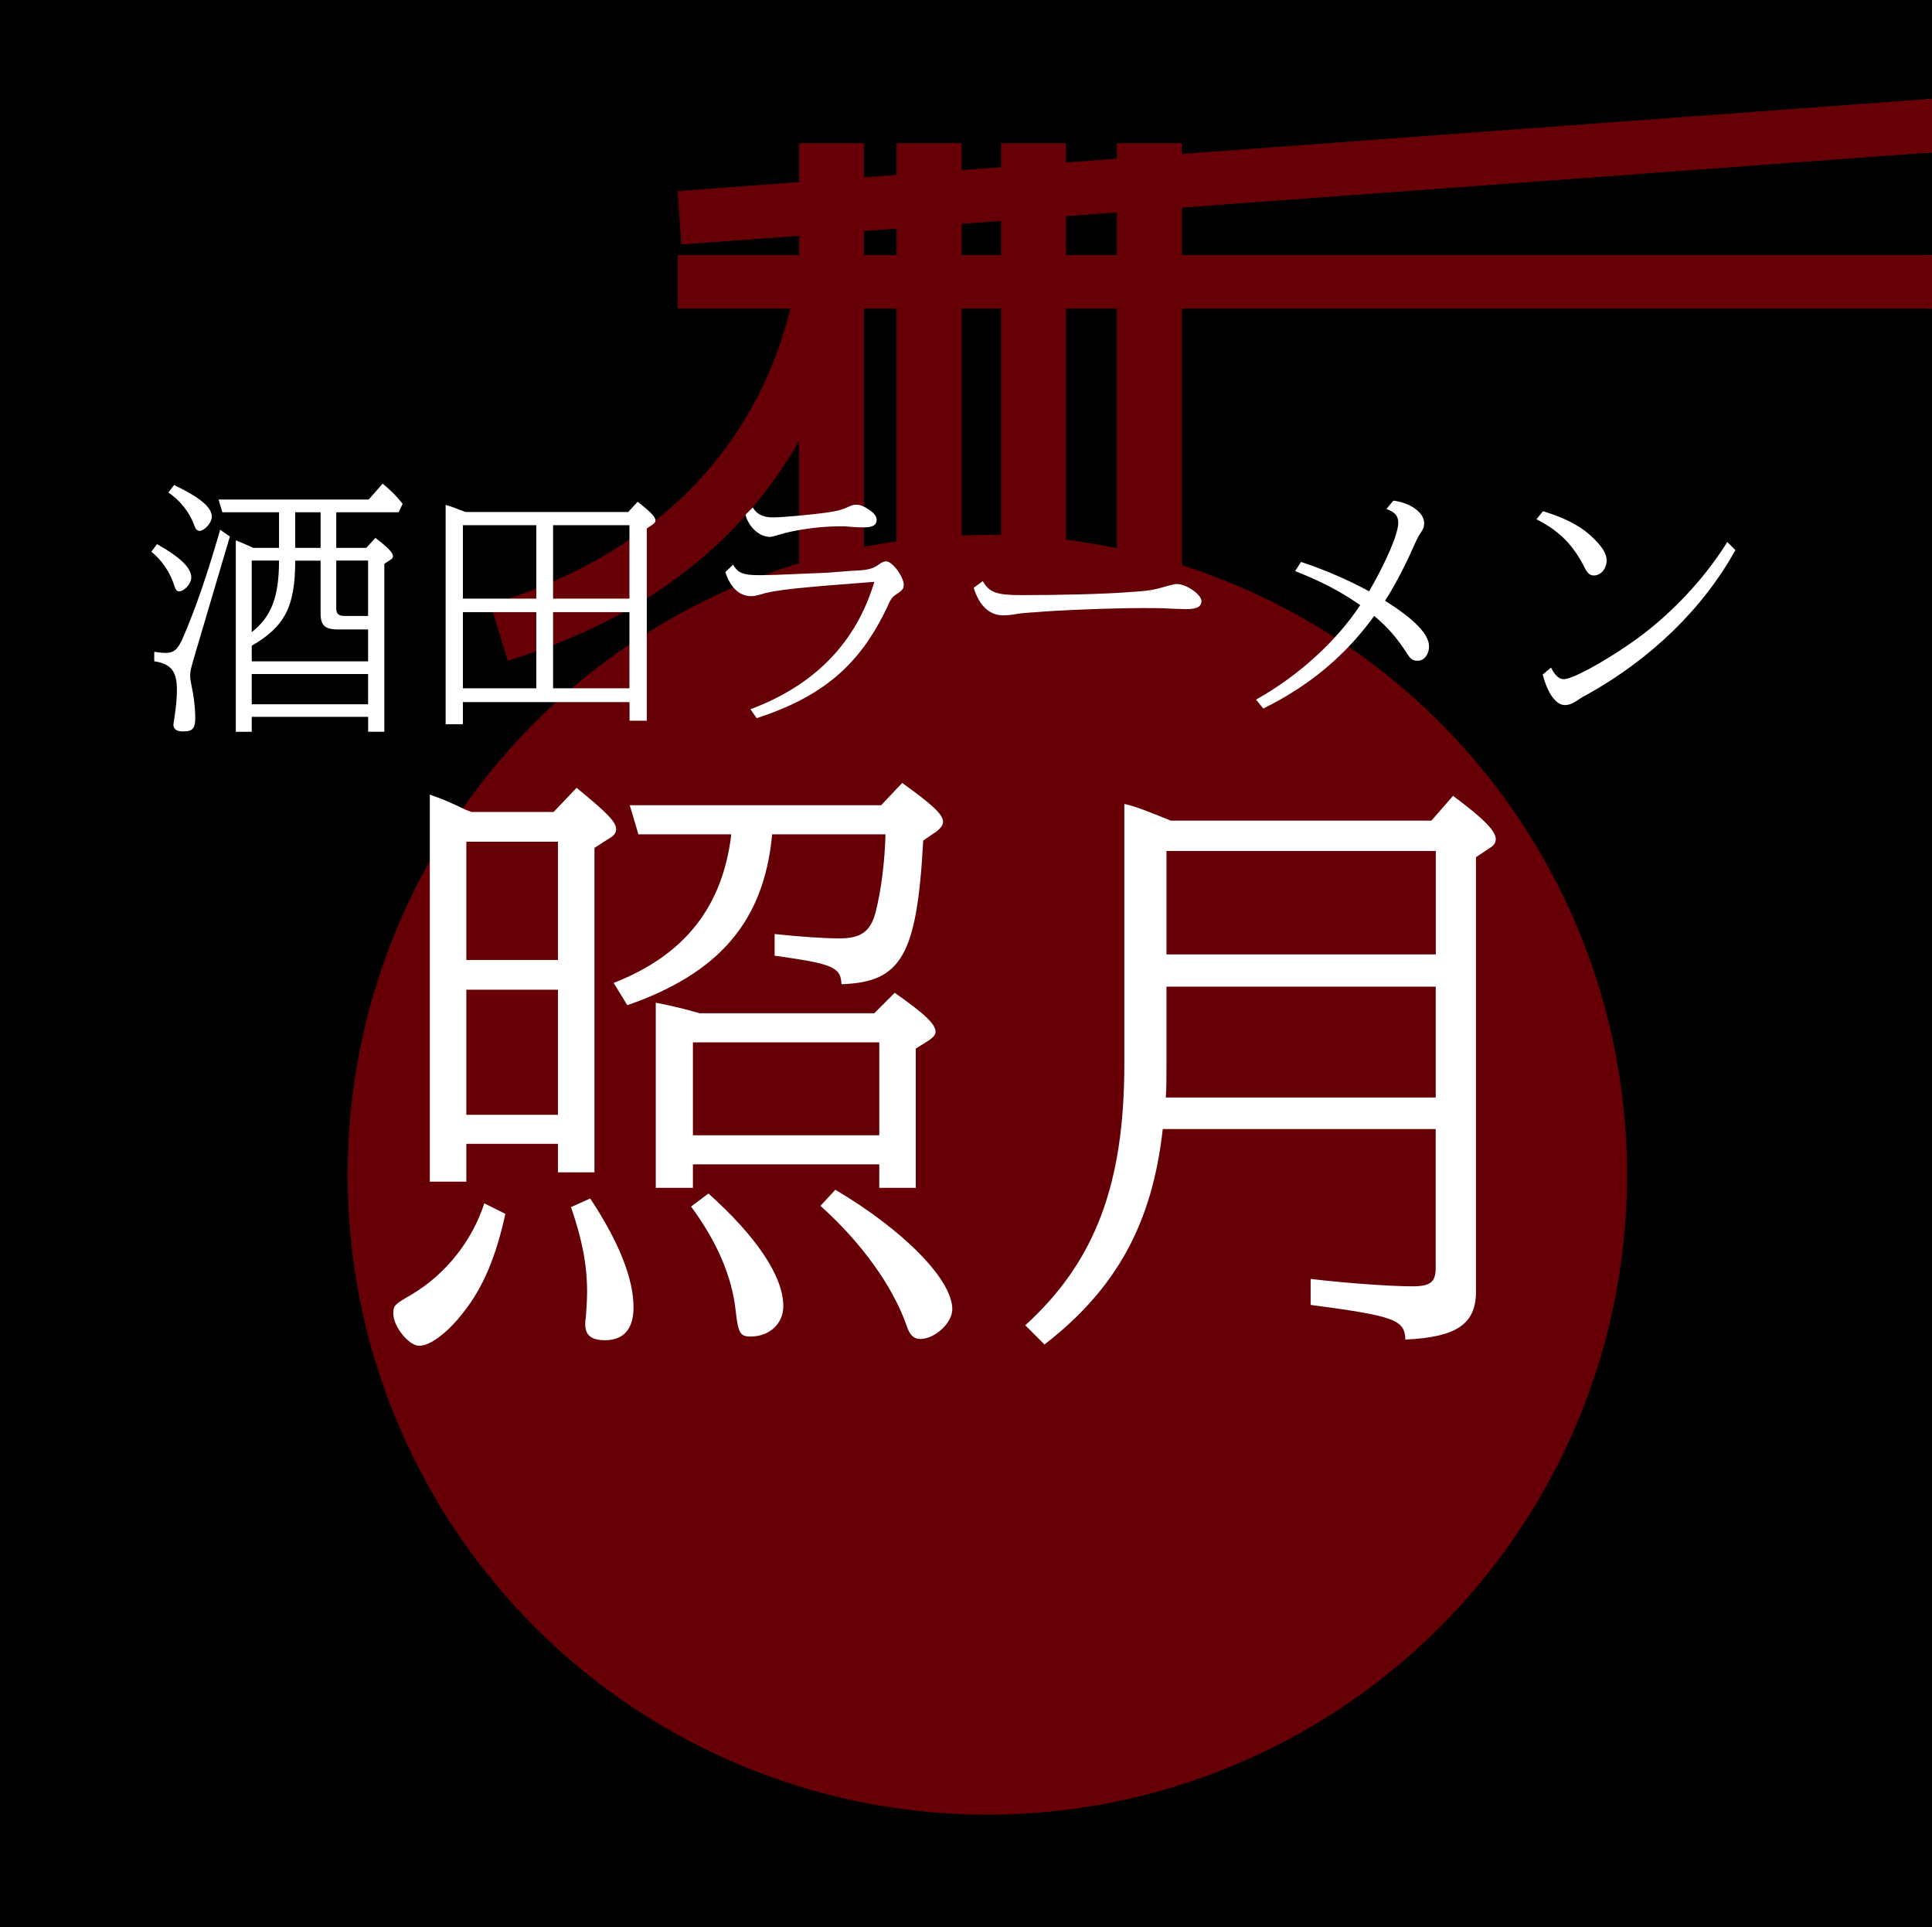
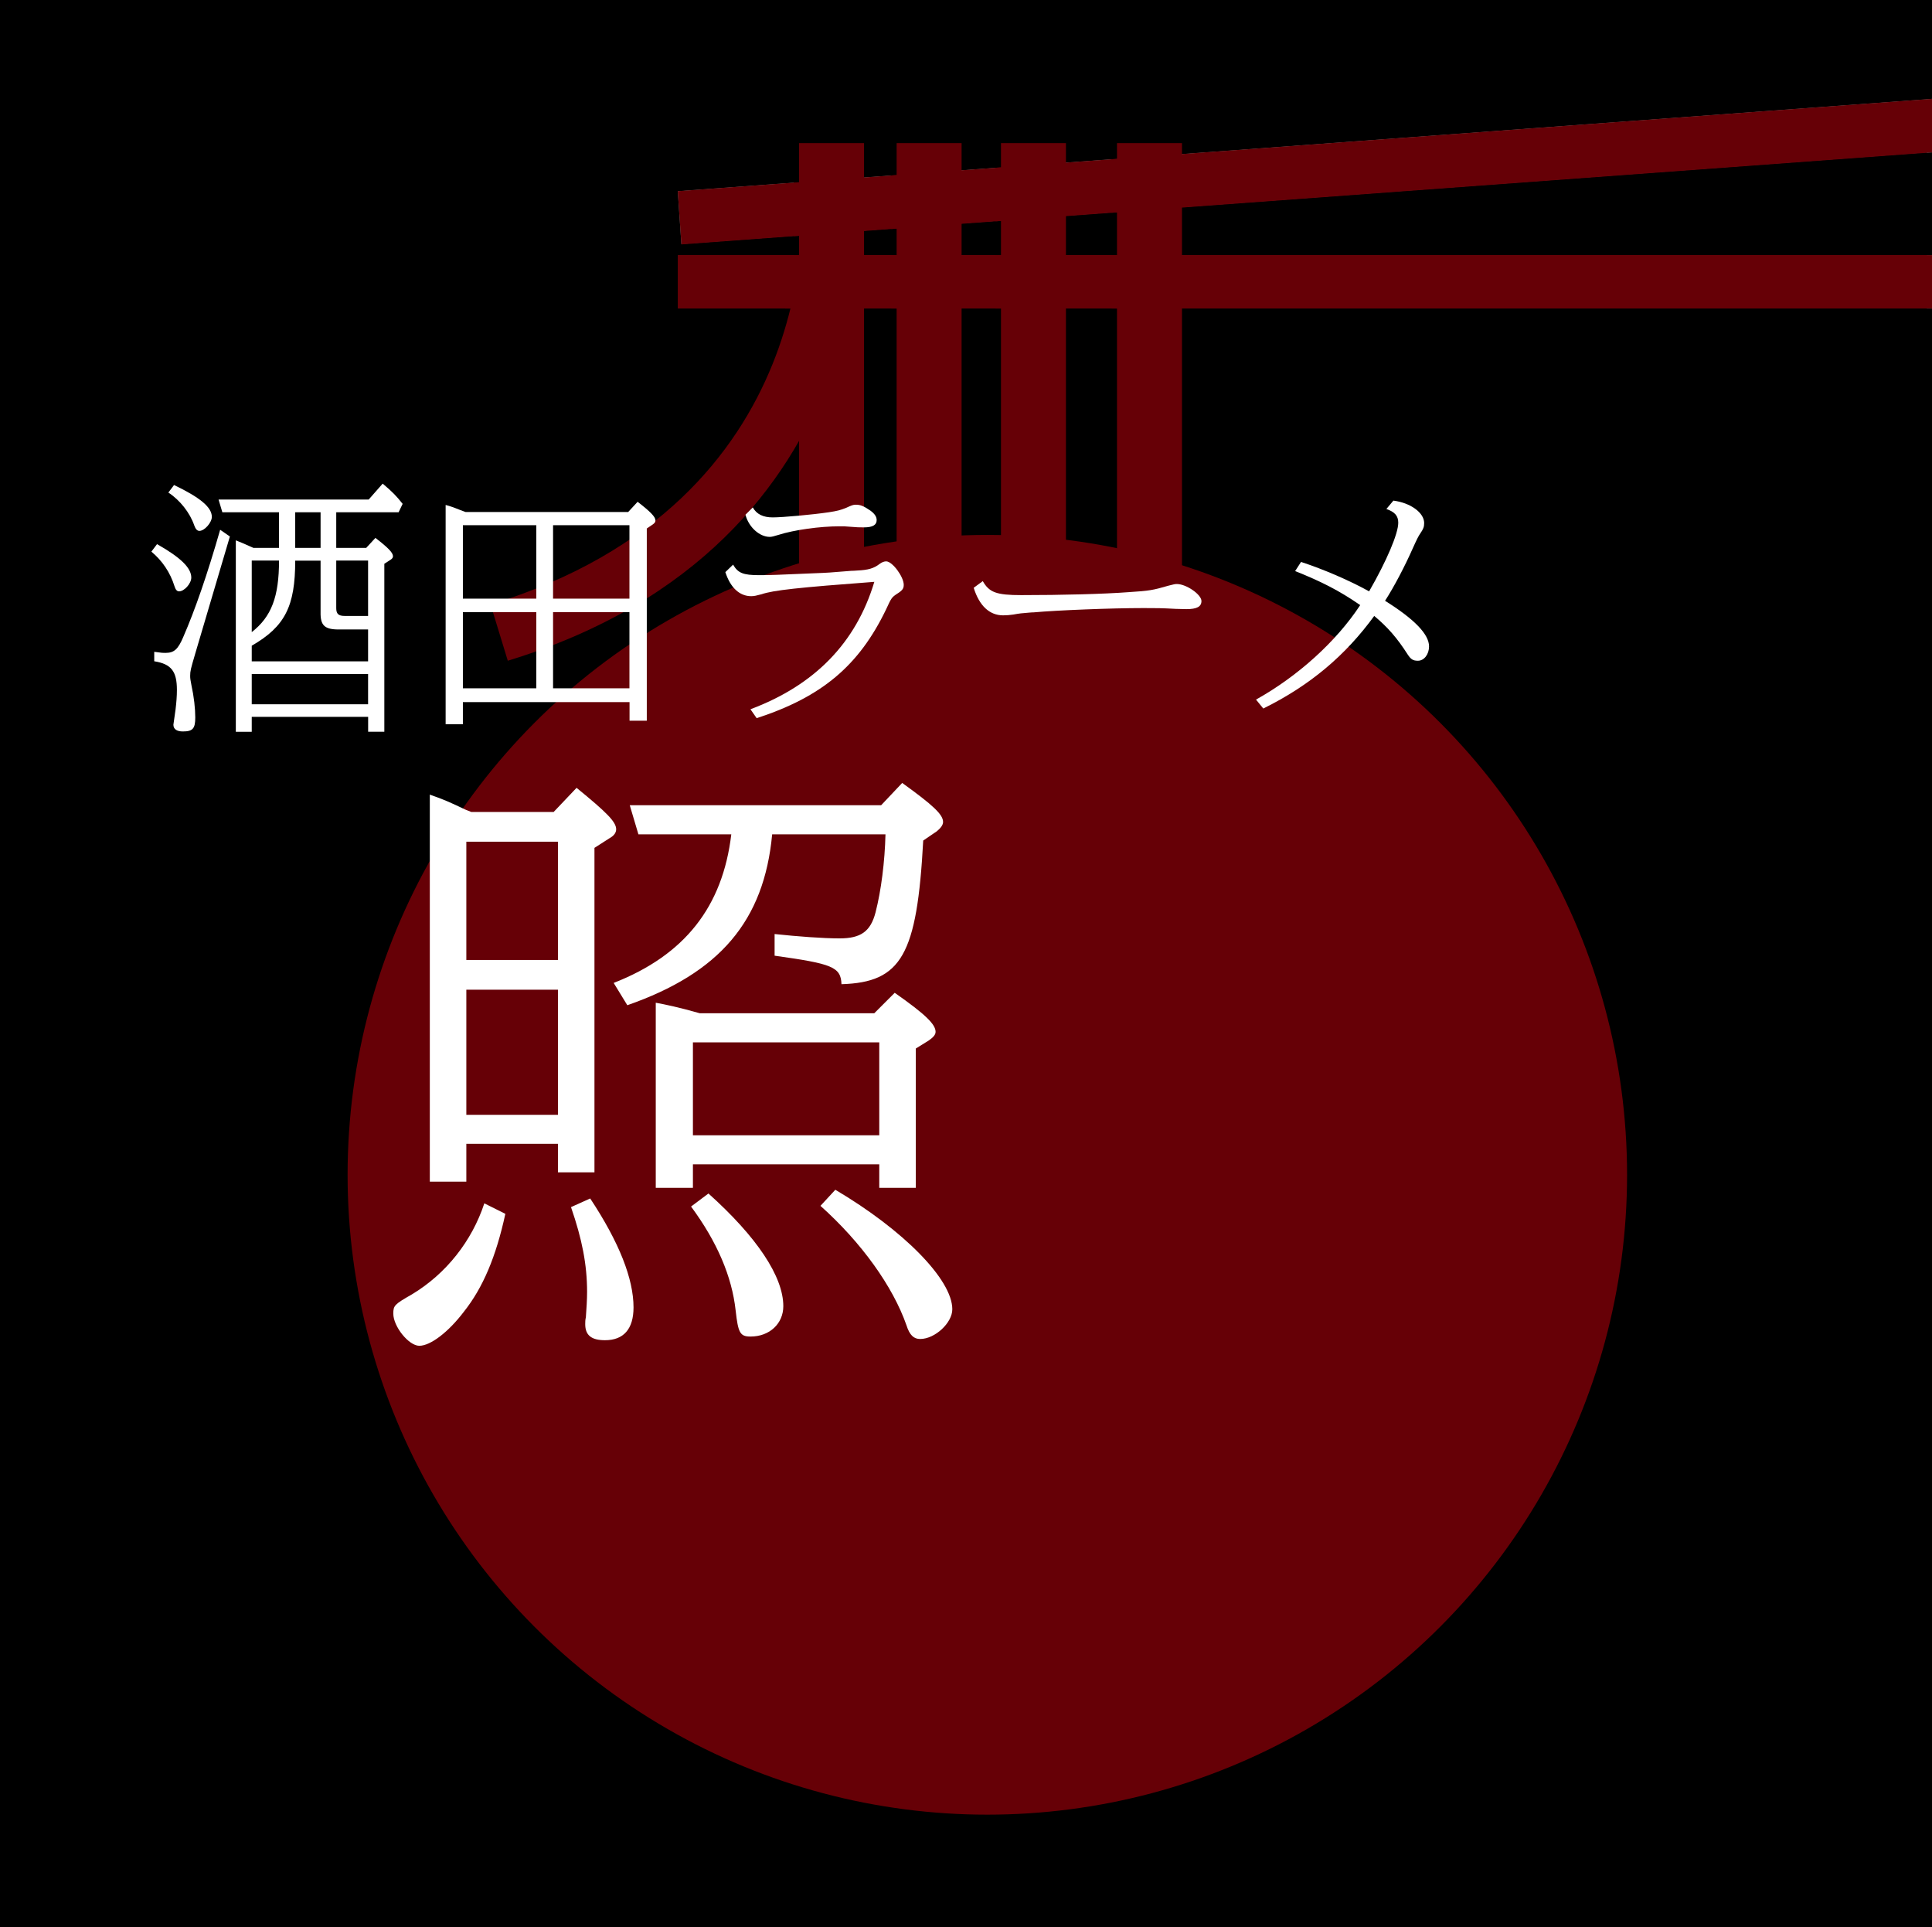
<svg xmlns="http://www.w3.org/2000/svg" viewBox="0 0 364 363">
  <rect x="0" y="0" width="364" height="363" fill="#808080" stroke="none" />
  <defs>
    <style>.cls-1{isolation:isolate;}.cls-2{mix-blend-mode:multiply;}.cls-3{fill:#fff;}.cls-4{fill:#660006;}</style>
  </defs>
  <g class="cls-1">
    <g id="_レイヤー_2">
      <g id="_レイヤー_1-2">
        <polygon class="cls-2" points="126.73 48.06 363 48.06 363 28.7 127.38 46.04 126.7 36.01 363 18.62 363 0 0 0 0 363 363 363 363 58.11 126.73 58.11 126.73 48.06" />
-         <polygon class="cls-4" points="127.38 46.04 363 28.7 363 18.62 126.7 36.01 127.38 46.04" />
        <rect class="cls-4" x="126.73" y="48.06" width="236.27" height="10.05" />
        <circle class="cls-4" cx="185.02" cy="221.29" r="120.53" />
        <rect class="cls-4" x="149.55" y="26.96" width="12.24" height="100.87" />
        <rect class="cls-4" x="167.93" y="26.96" width="12.24" height="100.87" />
        <rect class="cls-4" x="187.59" y="26.96" width="12.24" height="100.87" />
        <rect class="cls-4" x="209.45" y="26.96" width="12.24" height="100.87" />
        <path class="cls-4" d="M94.67,124.46l-3.24-10.59c63.27-19.37,58.81-75.36,58.59-77.73l11.02-1.06c.07.67,5.73,67.31-66.37,89.38Z" />
        <polygon class="cls-2" points="127.73 48.06 364 48.06 364 28.7 128.38 46.04 127.7 36.01 364 18.62 364 0 1 0 1 363 364 363 364 58.11 127.73 58.11 127.73 48.06" />
        <polygon class="cls-4" points="128.38 46.04 364 28.7 364 18.62 127.7 36.01 128.38 46.04" />
        <rect class="cls-4" x="127.73" y="48.06" width="236.27" height="10.05" />
        <circle class="cls-4" cx="186.02" cy="221.29" r="120.53" />
        <rect class="cls-4" x="150.55" y="26.96" width="12.24" height="100.87" />
        <rect class="cls-4" x="168.93" y="26.96" width="12.24" height="100.87" />
        <rect class="cls-4" x="188.59" y="26.96" width="12.24" height="100.87" />
        <rect class="cls-4" x="210.45" y="26.96" width="12.24" height="100.87" />
        <path class="cls-4" d="M95.67,124.46l-3.24-10.59c63.27-19.37,58.81-75.36,58.59-77.73l11.02-1.06c.07.67,5.73,67.31-66.37,89.38Z" />
        <path class="cls-3" d="M95.21,228.65c-1.75,8.05-4.2,13.88-7.81,18.43-2.92,3.85-6.3,6.42-8.4,6.42-1.98,0-4.9-3.62-4.9-6.06,0-1.52.23-1.75,3.5-3.62,6.42-3.85,11.31-10.03,13.65-17.15l3.97,1.98ZM87.86,215.47v7.11h-6.88v-72.9c2.68.93,3.97,1.52,6.65,2.8l1.17.47h15.51l4.32-4.55c5.72,4.67,7.46,6.42,7.46,7.81,0,.58-.35,1.17-1.17,1.63l-2.92,1.87v61.12h-6.88v-5.37h-17.26ZM105.12,158.55h-17.26v22.28h17.26v-22.28ZM105.12,186.43h-17.26v23.56h17.26v-23.56ZM111.19,225.74c5.48,8.28,8.17,15.16,8.17,20.53,0,4.08-1.87,6.18-5.37,6.18-2.57,0-3.73-.93-3.73-3.03,0-.35,0-.82.12-1.28.12-1.75.23-3.27.23-4.78,0-5.13-.93-9.91-3.03-15.98l3.62-1.63ZM145.48,157.16c-1.52,16.33-9.91,26.13-27.29,32.19l-2.57-4.2c13.41-5.25,20.53-14.35,22.16-27.99h-17.5l-1.63-5.48h47.36l3.97-4.2c5.83,4.2,7.7,5.95,7.7,7.35,0,.58-.47,1.17-1.17,1.75l-2.57,1.75c-1.17,21.58-4.08,26.71-15.4,27.06-.12-3.27-1.75-3.85-12.6-5.37v-4.08c4.43.47,9.1.82,12.25.82,3.97,0,5.83-1.28,6.77-4.9,1.05-4.08,1.75-9.56,1.87-14.7h-21.34ZM130.55,219.32v4.43h-7v-34.87c1.87.35,4.2.82,8.28,1.98h32.89l3.85-3.85c5.83,4.08,7.7,5.95,7.7,7.35,0,.58-.47,1.05-1.28,1.63l-2.45,1.52v26.24h-6.88v-4.43h-35.11ZM133.47,224.81c9.1,8.16,14.11,15.63,14.11,21.23,0,3.27-2.57,5.72-6.18,5.72-1.98,0-2.33-.7-2.8-4.9-.7-6.42-3.5-12.95-8.4-19.59l3.27-2.45ZM165.66,196.35h-35.11v17.5h35.11v-17.5ZM157.38,224.11c12.83,7.58,22.04,16.91,22.04,22.51,0,2.57-3.27,5.6-6.06,5.6-1.17,0-1.98-.7-2.57-2.57-2.57-7.35-8.51-15.63-16.21-22.51l2.8-3.03Z" />
-         <path class="cls-3" d="M219.07,212.67c-1.98,17.85-8.75,30.09-22.28,40.59l-3.62-3.62c13.18-12.01,18.66-26.59,18.66-49.22v-48.99c2.45.58,4.43,1.4,8.75,3.15h49.1l4.08-4.67c5.95,4.43,8.05,6.65,8.05,8.17,0,.58-.35,1.17-.93,1.52l-2.8,1.87v81.18c.23,6.65-3.38,9.21-13.3,9.68-.12-3.73-1.98-4.43-17.85-6.53v-4.9c5.6.7,14.81,1.4,19.13,1.4,3.5,0,4.43-.82,4.43-3.5v-26.13h-51.44ZM219.77,185.85v14.58c0,3.03,0,4.2-.12,6.3h50.85v-20.88h-50.74ZM270.51,160.3h-50.74v19.48h50.74v-19.48Z" />
        <path class="cls-3" d="M29.58,102.49c4.48,2.54,6.46,4.48,6.46,6.31,0,1.12-1.32,2.59-2.29,2.59-.41,0-.66-.31-.86-.92-.81-2.64-2.34-4.88-4.37-6.56l1.07-1.42ZM36.75,123.24c-.81,2.75-.92,3.15-.92,4.07,0,.56.05.71.25,1.83.46,2.08.71,4.32.71,6,0,2.09-.46,2.64-2.34,2.64-1.17,0-1.78-.46-1.78-1.27q0-.15.41-2.9c.15-1.27.25-2.44.25-3.66,0-3.51-1.07-4.88-4.27-5.39v-1.78c1.37.2,1.63.2,2.14.2,1.58,0,2.34-.66,3.31-2.95,2.24-5.14,4.53-11.75,6.97-20.24l1.83,1.27-6.56,22.17ZM32.79,91.36c4.88,2.34,7.12,4.17,7.12,6,0,1.07-1.37,2.64-2.34,2.64-.41,0-.71-.31-.97-1.02-.81-2.39-2.7-4.78-4.88-6.2l1.07-1.42ZM47.43,135.04v2.8h-3v-36.06c1.42.56,1.58.66,3.31,1.42h4.83v-6.71h-10.68l-.71-2.39h28.28l2.64-3c1.93,1.63,2.59,2.34,3.76,3.81l-.76,1.58h-11.75v6.71h5.65l1.73-1.88c2.44,1.88,3.31,2.8,3.31,3.46,0,.25-.15.46-.46.66l-1.17.76v31.63h-3.05v-2.8h-21.92ZM69.35,118.57h-5.54c-2.65,0-3.46-.76-3.41-3.25v-9.71h-4.78c0,8.6-1.93,12.41-8.19,16.02v2.95h21.92v-6ZM47.43,119.07c3.71-2.9,5.14-6.66,5.14-13.48h-5.14v13.48ZM47.43,126.96v5.7h21.92v-5.7h-21.92ZM60.4,96.49h-4.78v6.71h4.78v-6.71ZM63.35,114.55c0,1.07.41,1.47,1.58,1.47h4.42v-10.43h-6v8.95Z" />
        <path class="cls-3" d="M87.21,132.25v4.17h-3.25v-41.3c.76.2,1.27.36,2.8.97l.97.36h30.62l1.78-1.93c2.44,1.88,3.36,2.85,3.36,3.51,0,.31-.15.51-.51.76l-1.12.76v36.21h-3.25v-3.51h-31.38ZM101.04,98.93h-13.83v13.83h13.83v-13.83ZM101.04,115.31h-13.83v14.34h13.83v-14.34ZM118.59,98.93h-14.39v13.83h14.39v-13.83ZM118.59,115.31h-14.39v14.34h14.39v-14.34Z" />
        <path class="cls-3" d="M138.12,106.36c.92,1.58,1.88,1.98,4.93,1.98,1.93,0,3.46-.05,10.43-.36,2.49-.1,2.64-.1,6.97-.46.1,0,.56,0,1.02-.05,2.14-.1,3.15-.41,4.22-1.22.46-.36.92-.51,1.27-.51,1.17,0,3.31,2.9,3.31,4.42,0,.71-.25,1.07-1.32,1.73-.97.66-1.02.76-2.03,2.95-5.09,10.53-12.05,16.43-24.36,20.44l-1.17-1.68c12.1-4.53,19.89-12.51,23.34-24-14.29,1.07-19.07,1.58-21.26,2.34-.97.25-1.37.36-1.93.36-2.19,0-3.92-1.58-4.88-4.53l1.47-1.42ZM141.83,95.58c.71,1.27,1.93,1.88,3.76,1.88s7.48-.51,10.58-.97c1.63-.25,2.19-.41,3.2-.81,1.12-.51,1.37-.61,1.88-.61.86,0,1.48.25,2.75,1.12.76.56,1.17,1.12,1.17,1.78,0,.92-.76,1.37-2.39,1.37-1.02,0-1.12,0-3.05-.15-.36-.05-.76-.05-1.58-.05-3.66,0-8.49.66-11.54,1.63-.81.25-1.22.36-1.58.36-1.93,0-3.97-1.83-4.58-4.17l1.37-1.37Z" />
        <path class="cls-3" d="M185.16,109.46c1.22,2.14,2.59,2.64,7.27,2.64,7.53,0,15.51-.2,20.24-.56,3.87-.25,4.53-.36,7.48-1.22,1.02-.25,1.17-.31,1.58-.31,1.78,0,4.63,1.98,4.63,3.2,0,1.07-.86,1.53-2.85,1.53-.3,0-.36,0-1.98-.05-2.85-.15-3.41-.15-6.1-.15-6.1,0-16.27.41-20.7.81-.1,0-.41,0-.86.05-1.32.1-1.83.15-2.95.36-.66.1-1.32.15-1.93.15-2.54,0-4.48-1.78-5.54-5.19l1.73-1.27Z" />
        <path class="cls-3" d="M245.13,105.85c4.32,1.42,9.05,3.46,12.82,5.54,3.31-5.75,5.49-10.88,5.49-12.92,0-1.27-.61-2.03-2.24-2.59l1.32-1.58c3.25.41,5.8,2.29,5.8,4.22,0,.71-.15,1.12-.71,1.93-.36.51-.71,1.22-1.42,2.8-1.53,3.46-3.56,7.32-5.24,9.92,5.54,3.46,8.29,6.31,8.29,8.59,0,1.48-.92,2.7-2.09,2.7-.92,0-1.32-.25-1.93-1.17-1.98-3.1-3.76-5.14-6.31-7.27-5.44,7.48-12.15,13.12-20.9,17.44l-1.37-1.68c7.93-4.42,15.16-10.99,19.63-17.8-3.92-2.7-7.27-4.42-12.26-6.41l1.12-1.73Z" />
-         <path class="cls-3" d="M290.7,96.29c3.87,1.17,6.81,2.64,8.85,4.48,2.19,1.98,3.15,3.41,3.15,4.83,0,1.53-1.12,2.8-2.39,2.8-.71,0-1.17-.36-1.68-1.32-2.19-4.42-4.83-7.07-9.15-9.26l1.22-1.53ZM292.22,125.74c.76,1.53,1.53,2.19,2.44,2.19,1.98,0,10.63-5.03,15.92-9.26,5.8-4.63,11.14-10.58,14.85-16.58l1.53,1.53c-6.1,10.99-15.87,20.5-28.02,27.26-.81.41-.92.51-2.03,1.22-.86.51-1.37.71-2.08.71-1.68,0-3.25-2.19-4.17-5.75l1.58-1.32Z" />
      </g>
    </g>
  </g>
</svg>